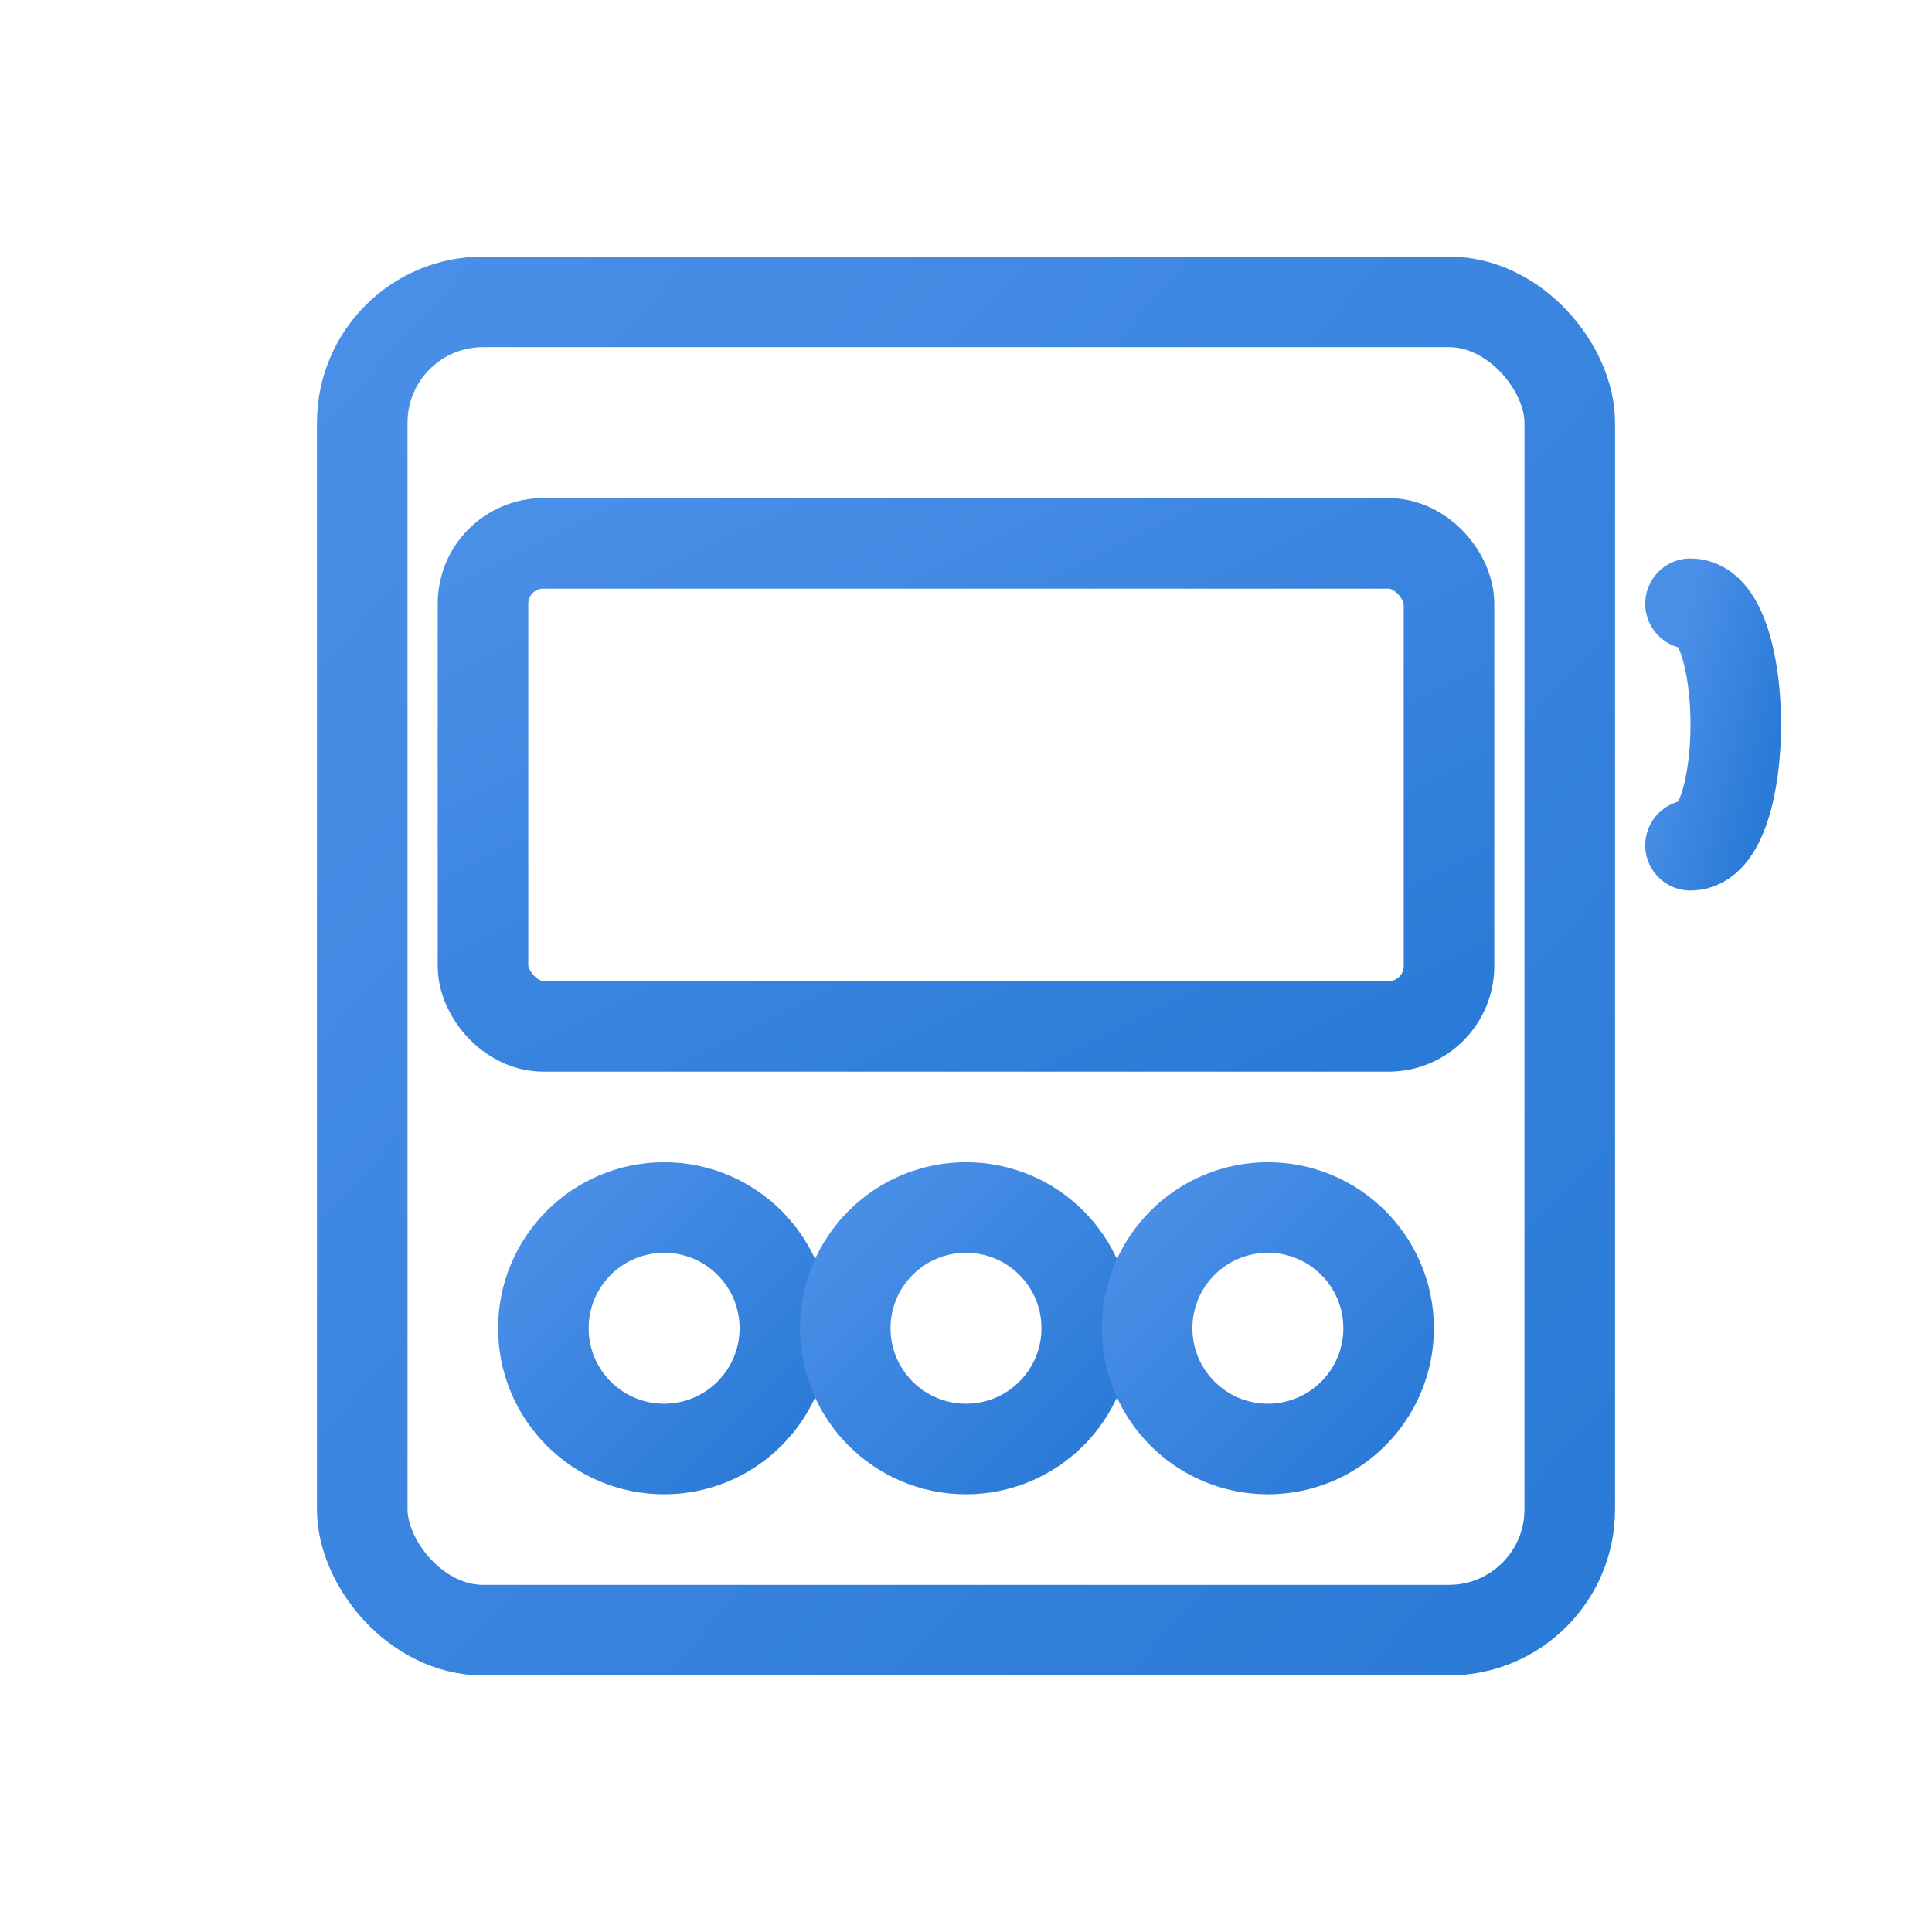
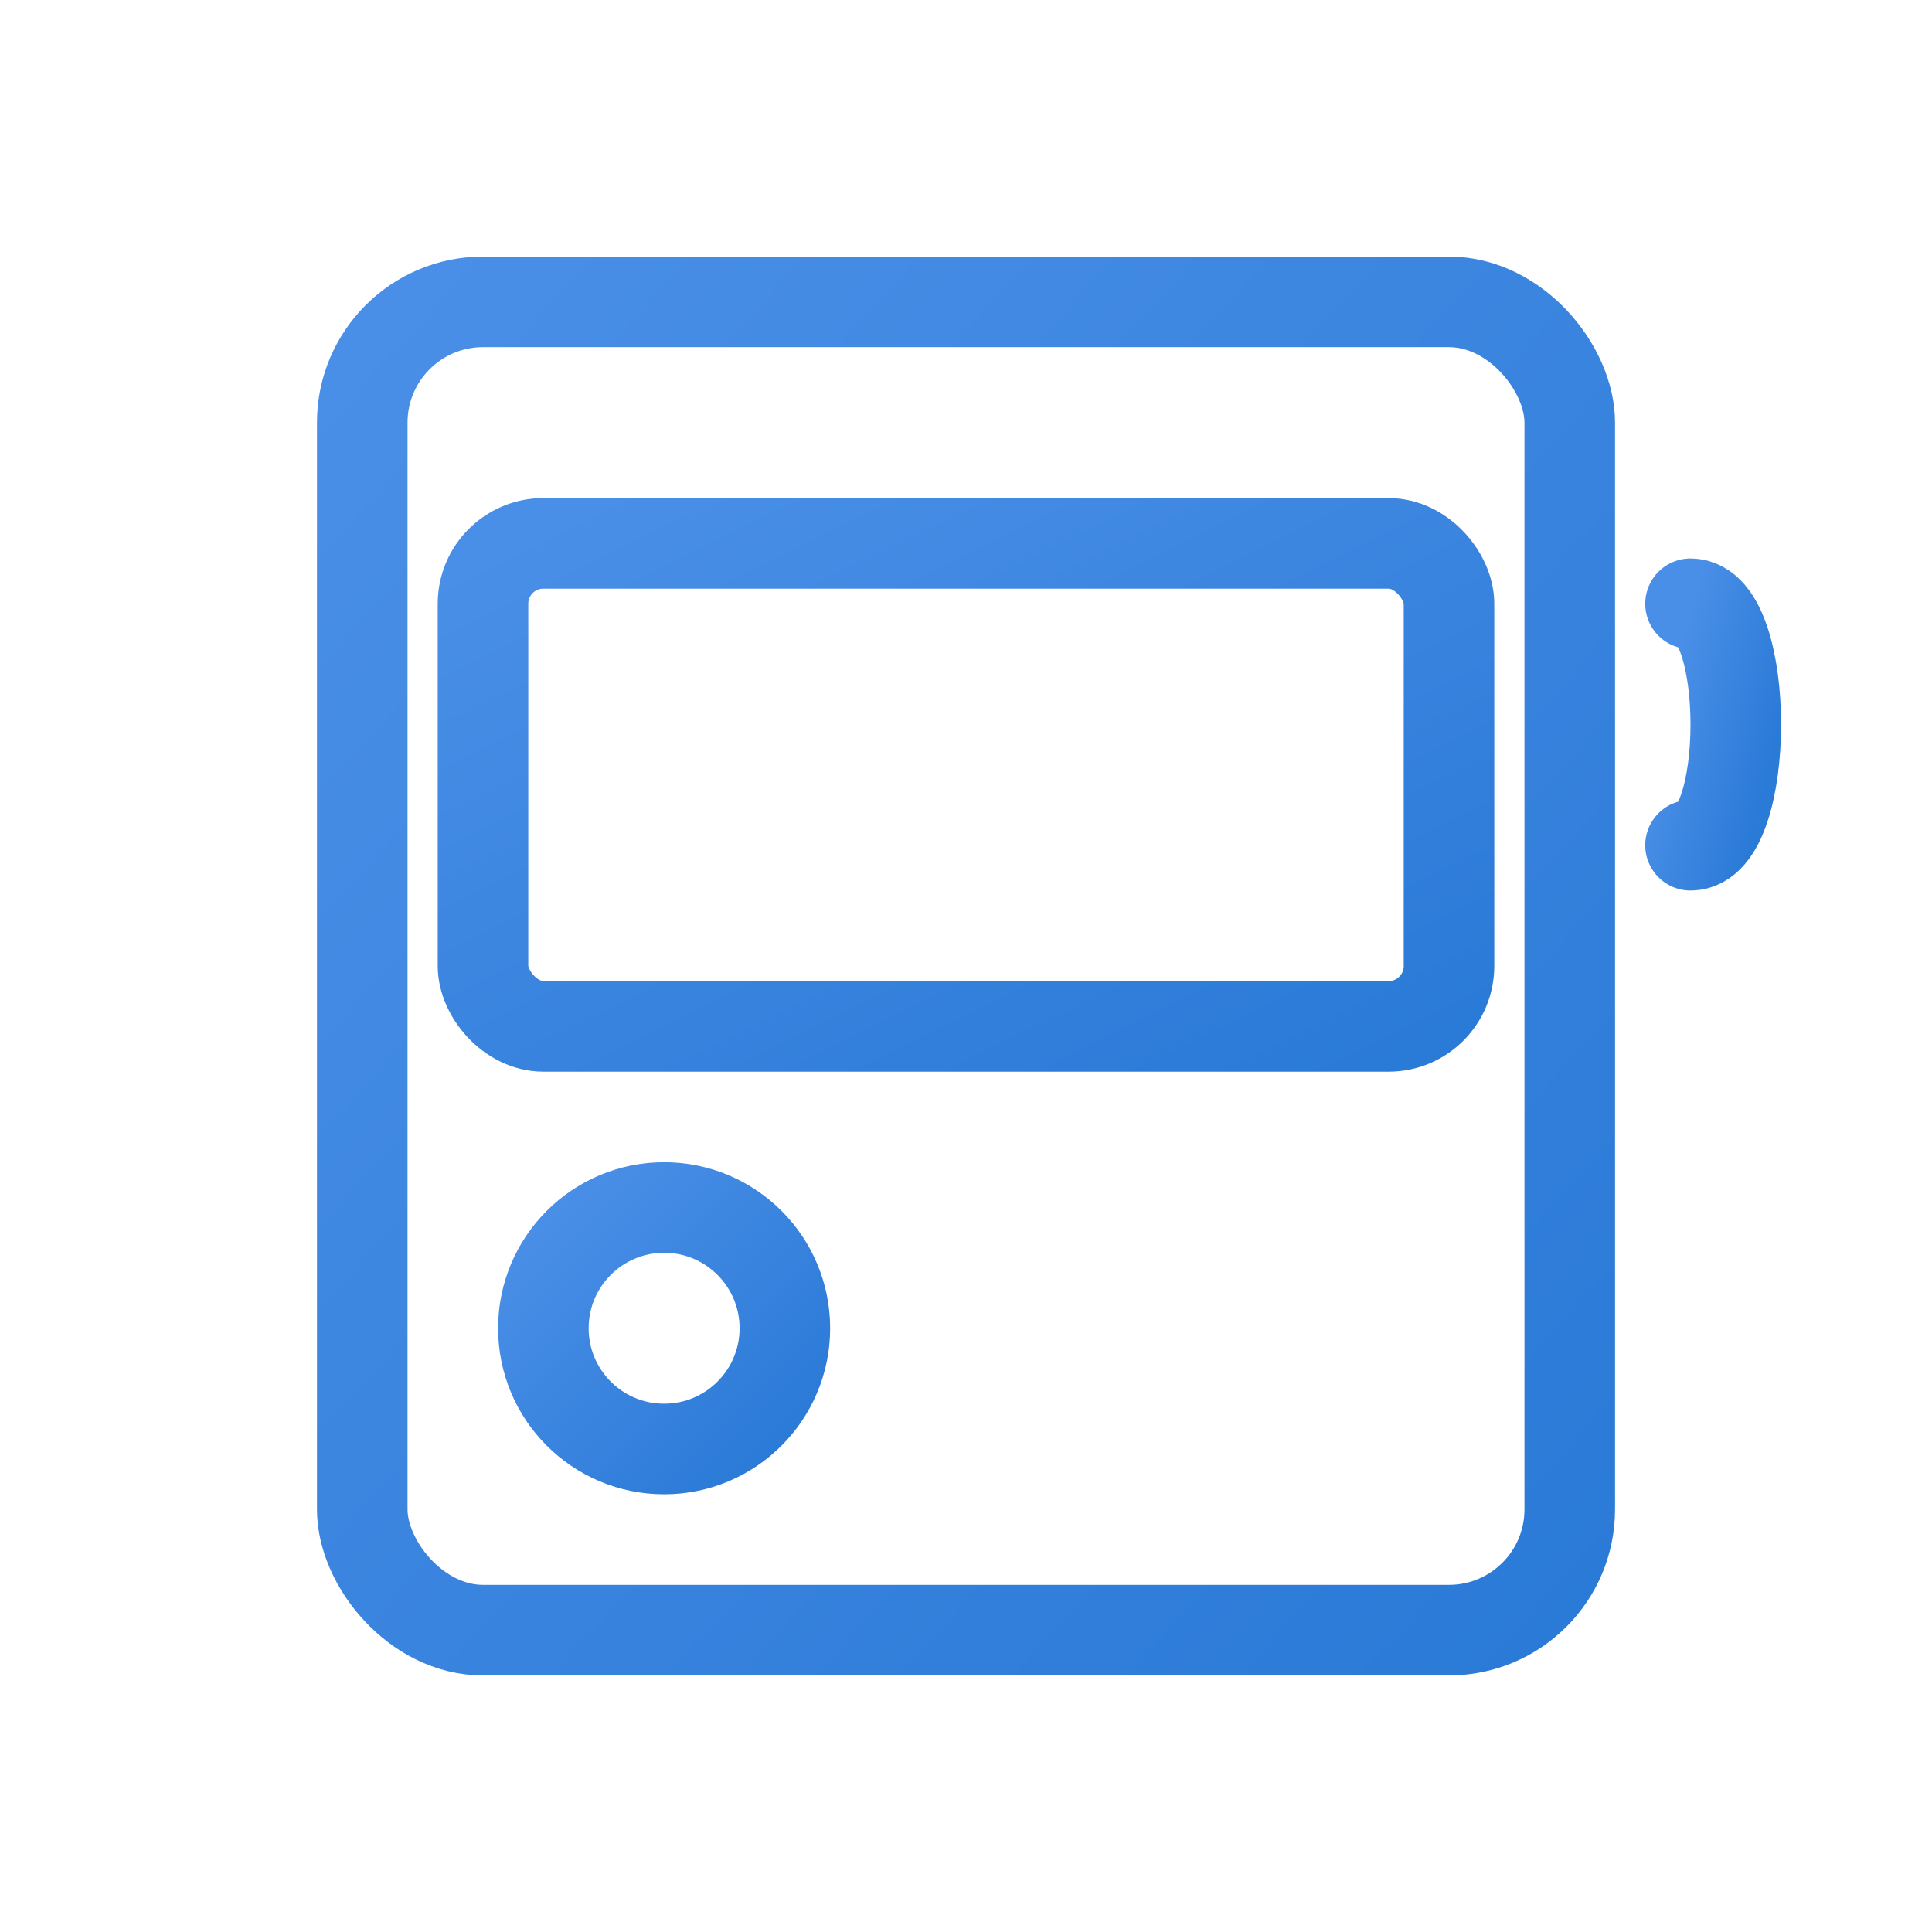
<svg xmlns="http://www.w3.org/2000/svg" width="64" height="64" viewBox="0 0 64 64">
  <defs>
    <linearGradient id="gradientGames" x1="0%" y1="0%" x2="100%" y2="100%">
      <stop offset="0%" stop-color="#4A8FE7" />
      <stop offset="100%" stop-color="#2a7ad7" />
    </linearGradient>
  </defs>
  <g fill="none" stroke="url(#gradientGames)" stroke-width="3" stroke-linecap="round" stroke-linejoin="round">
    <rect x="12" y="10" width="40" height="44" rx="4" />
    <rect x="16" y="18" width="32" height="16" rx="2" />
    <circle cx="22" cy="44" r="4" />
-     <circle cx="32" cy="44" r="4" />
-     <circle cx="42" cy="44" r="4" />
    <path d="M56,20 C58,20 58,28 56,28" />
    <line x1="56" y1="24" x2="52" y2="24" />
  </g>
</svg>